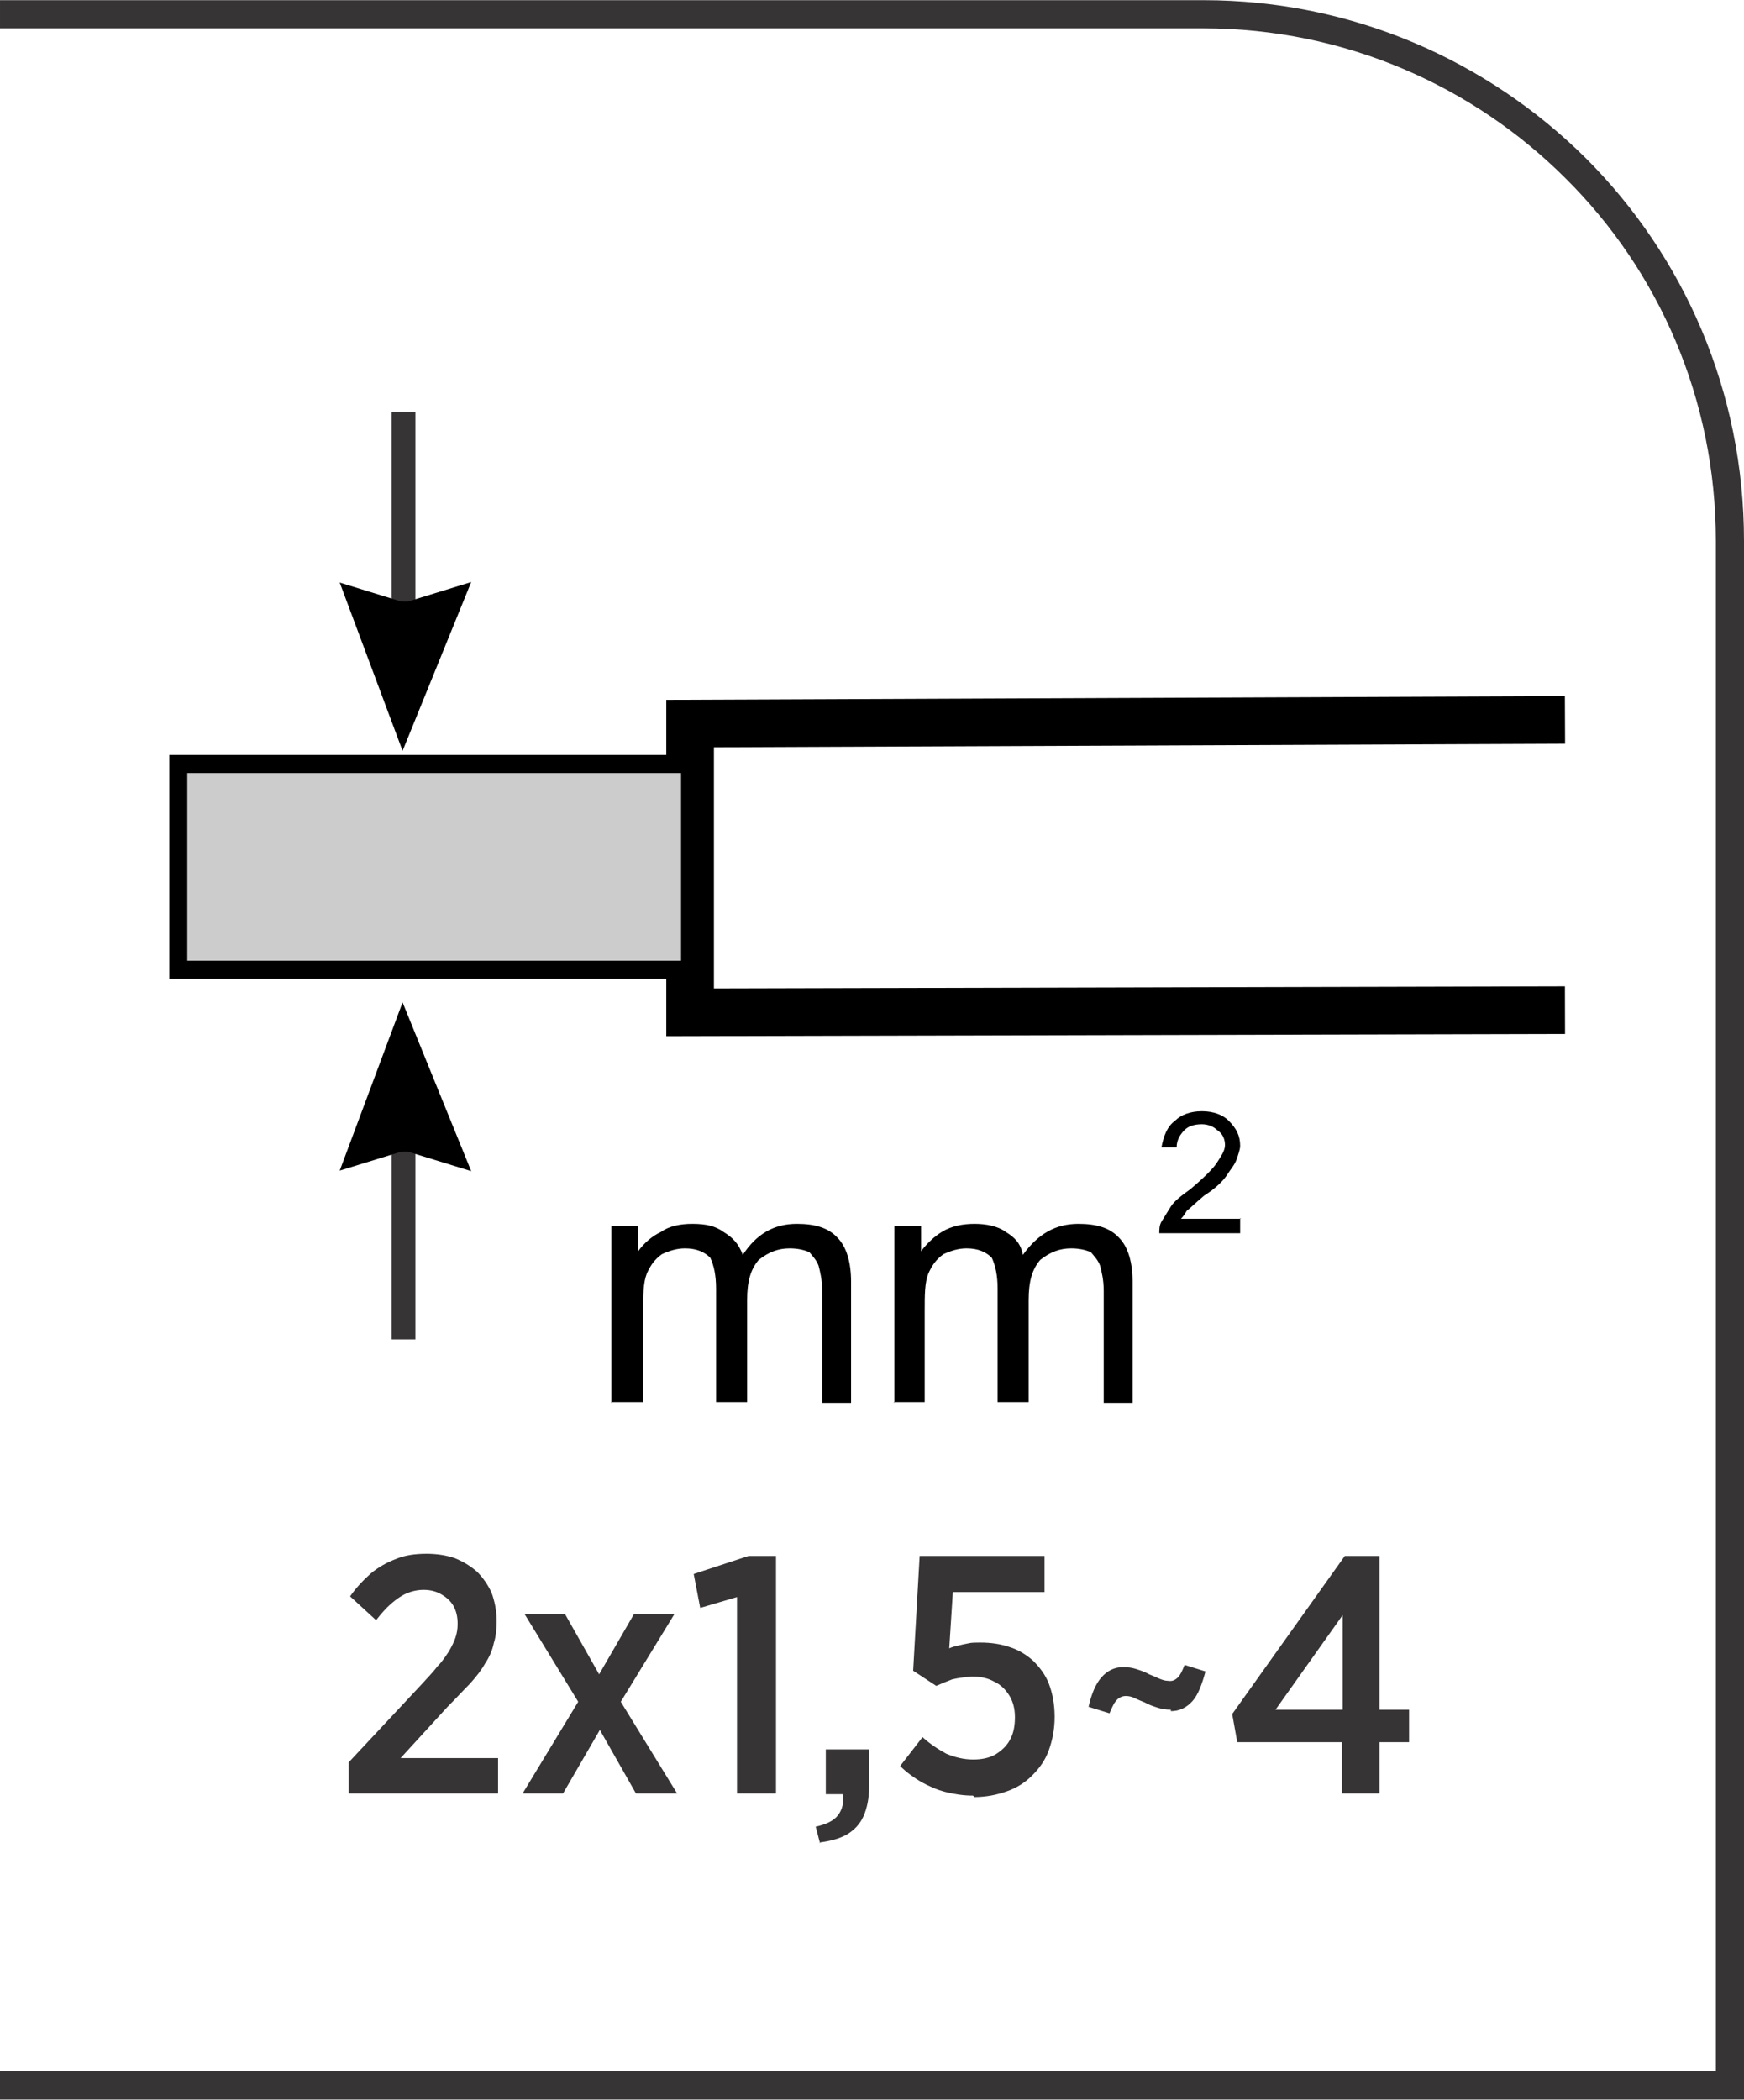
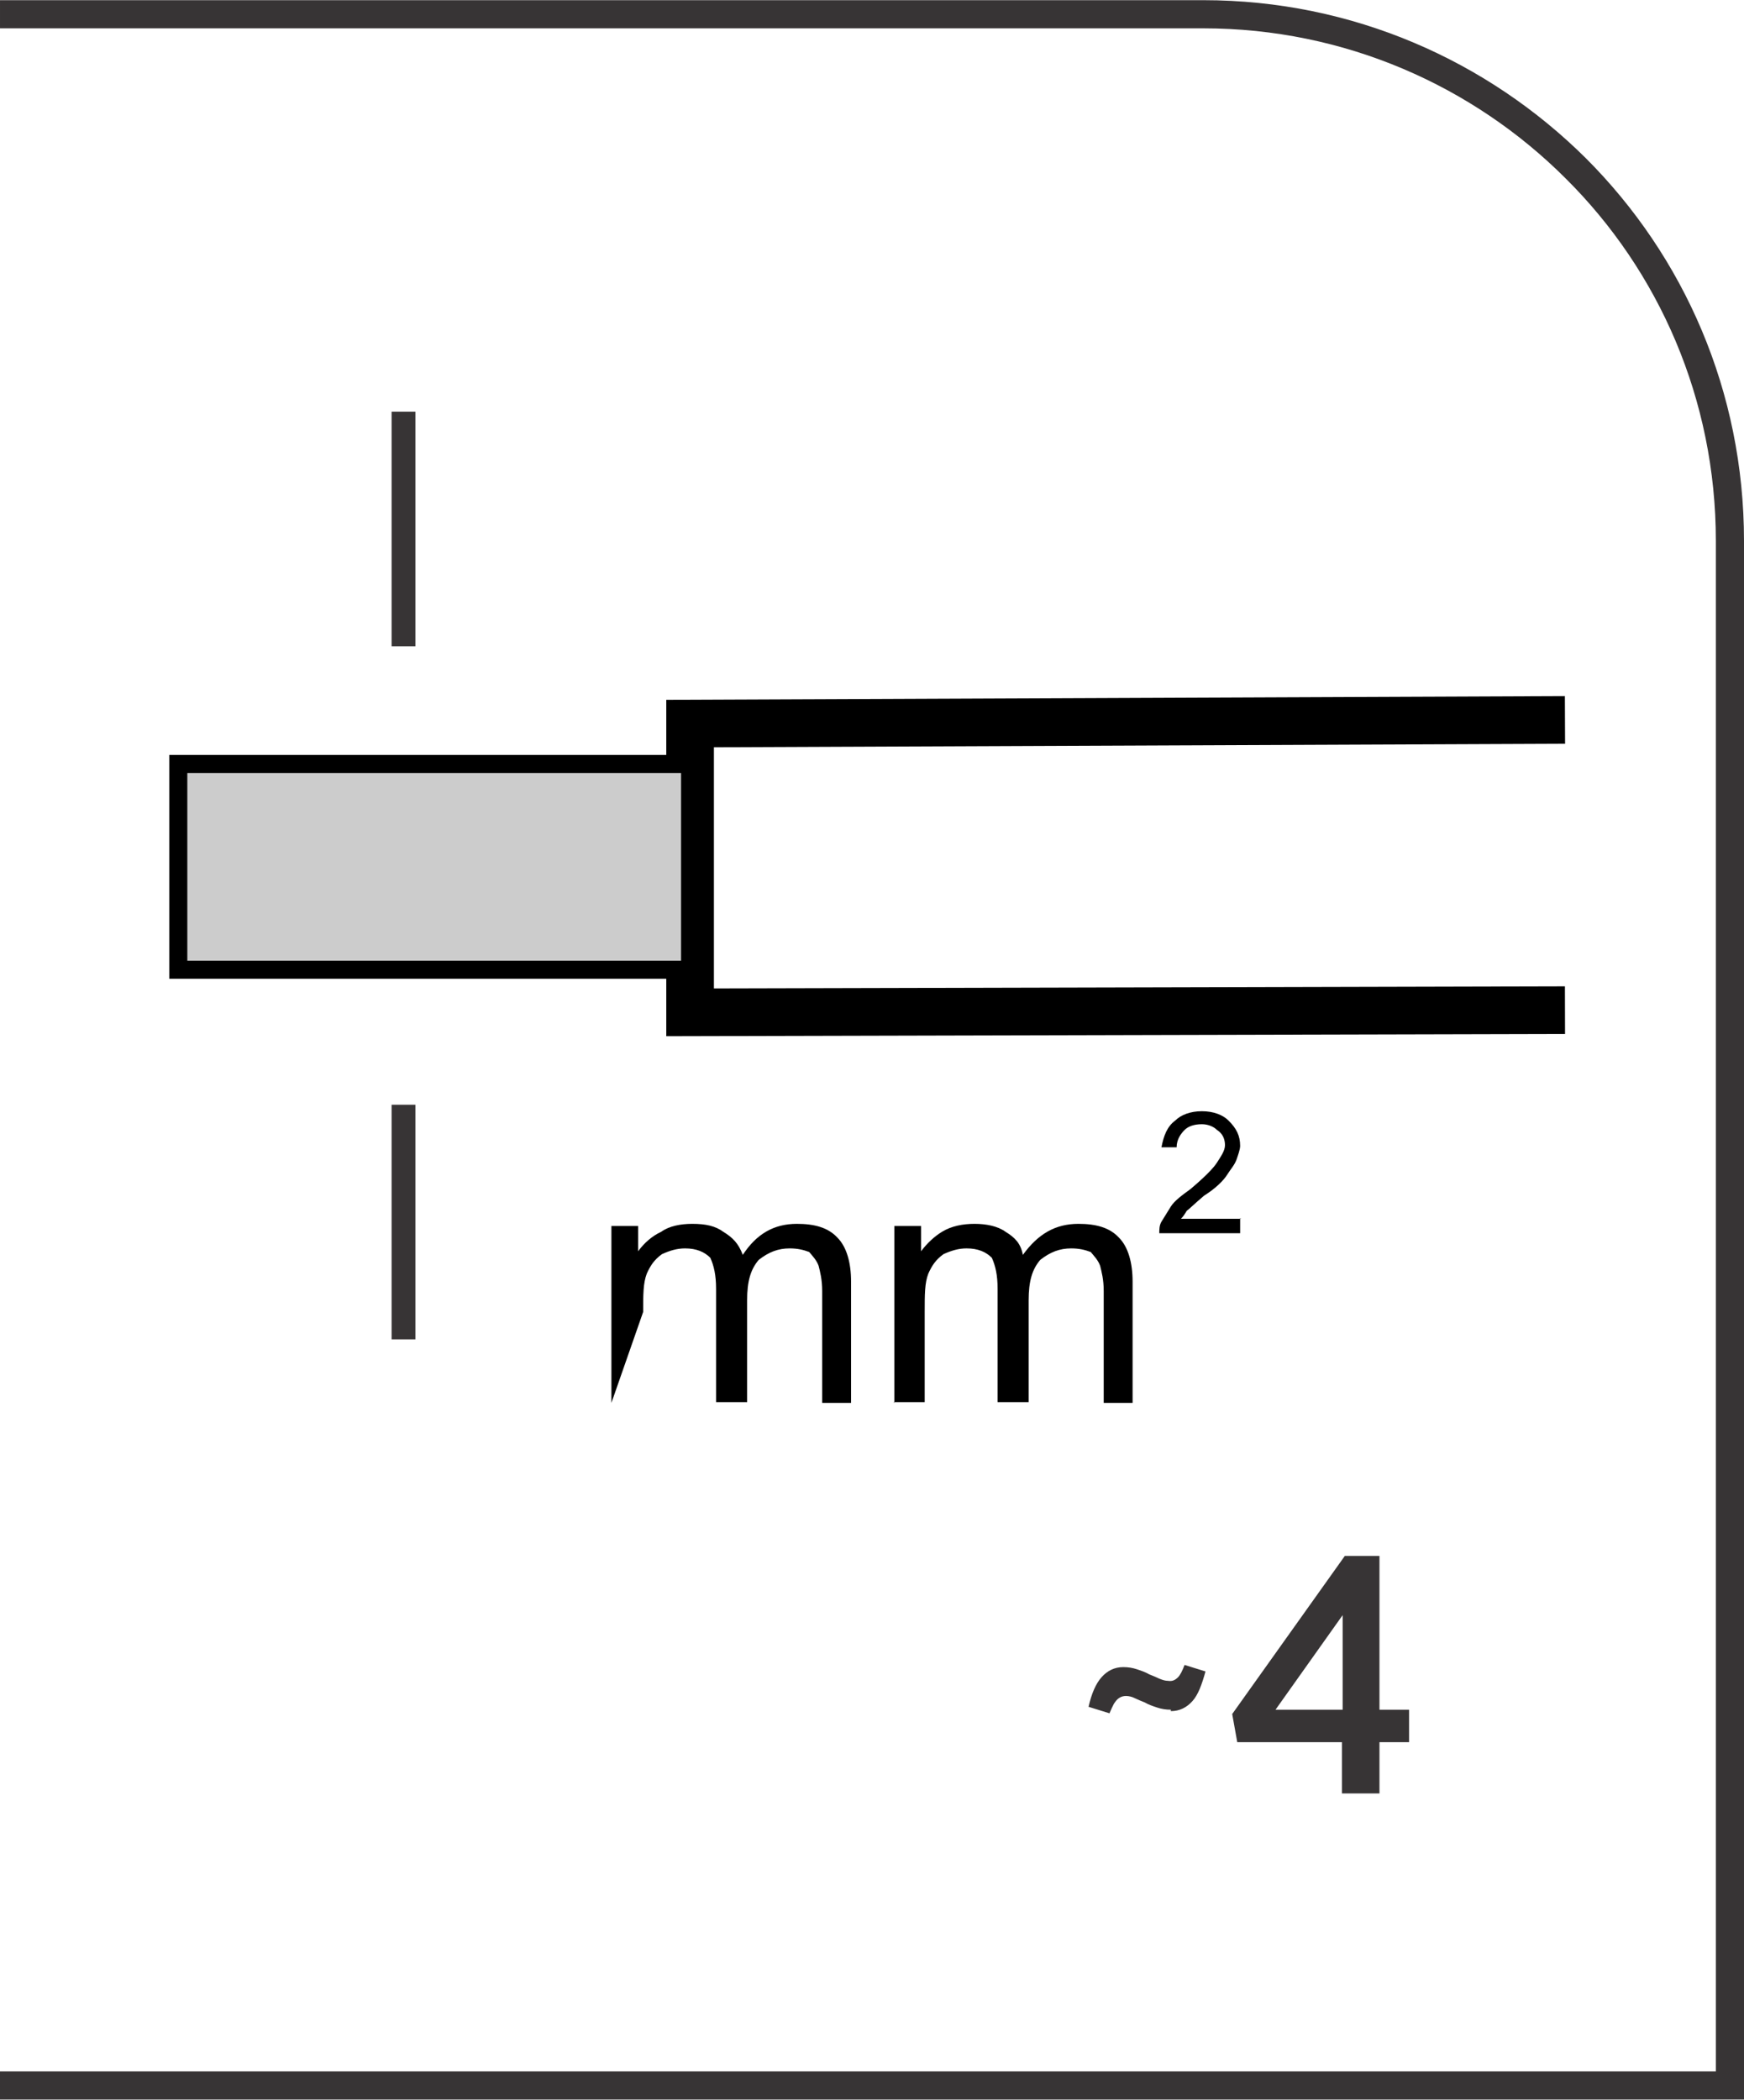
<svg xmlns="http://www.w3.org/2000/svg" xml:space="preserve" width="7.295mm" height="8.782mm" style="shape-rendering:geometricPrecision; text-rendering:geometricPrecision; image-rendering:optimizeQuality; fill-rule:evenodd; clip-rule:evenodd" viewBox="0 0 2.416 2.908">
  <defs>
    <style type="text/css">
   
    .str1 {stroke:black;stroke-width:0.025}
    .str2 {stroke:#373435;stroke-width:0.033}
    .str0 {stroke:black;stroke-width:0.066}
    .fil0 {fill:none}
    .fil1 {fill:#CCCCCC}
    .fil3 {fill:#373435;fill-rule:nonzero}
    .fil2 {fill:black;fill-rule:nonzero}
   
  </style>
  </defs>
  <g id="Layer_x0020_1">
    <g id="_648261248">
      <polyline id="_648262040" class="fil0 str0" points="2.168,0.997 0.956,1.002 0.956,1.402 2.168,1.399 " />
      <polygon id="_648261968" class="fil1 str1" points="0.956,1.058 0.247,1.058 0.247,1.343 0.956,1.343 " />
      <line id="_648261896" class="fil0 str2" x1="0.559" y1="0.895" x2="0.559" y2="0.57" />
-       <polygon id="_648262160" class="fil0 str0" points="0.551,0.866 0.525,0.858 0.559,0.949 0.596,0.858 0.57,0.866 " />
      <line id="_648261872" class="fil0 str2" x1="0.559" y1="1.53" x2="0.559" y2="1.855" />
-       <polygon id="_648262256" class="fil0 str0" points="0.551,1.562 0.525,1.57 0.559,1.479 0.596,1.57 0.57,1.562 " />
-       <path id="_648261728" class="fil2" d="M0.847 1.943l0 -0.245 0.037 0 0 0.035c0.008,-0.011 0.019,-0.021 0.032,-0.027 0.011,-0.008 0.027,-0.011 0.043,-0.011 0.019,0 0.032,0.003 0.043,0.011 0.013,0.008 0.021,0.016 0.027,0.032 0.019,-0.029 0.043,-0.043 0.075,-0.043 0.024,0 0.043,0.005 0.056,0.019 0.013,0.013 0.019,0.035 0.019,0.061l0 0.168 -0.04 0 0 -0.155c0,-0.016 -0.003,-0.027 -0.005,-0.035 -0.003,-0.008 -0.008,-0.013 -0.013,-0.019 -0.008,-0.003 -0.016,-0.005 -0.027,-0.005 -0.016,0 -0.029,0.005 -0.043,0.016 -0.011,0.013 -0.016,0.029 -0.016,0.056l0 0.141 -0.043 0 0 -0.157c0,-0.019 -0.003,-0.032 -0.008,-0.043 -0.008,-0.008 -0.019,-0.013 -0.035,-0.013 -0.011,0 -0.021,0.003 -0.032,0.008 -0.011,0.008 -0.016,0.016 -0.021,0.027 -0.005,0.013 -0.005,0.029 -0.005,0.053l0 0.125 -0.043 0z" />
+       <path id="_648261728" class="fil2" d="M0.847 1.943l0 -0.245 0.037 0 0 0.035c0.008,-0.011 0.019,-0.021 0.032,-0.027 0.011,-0.008 0.027,-0.011 0.043,-0.011 0.019,0 0.032,0.003 0.043,0.011 0.013,0.008 0.021,0.016 0.027,0.032 0.019,-0.029 0.043,-0.043 0.075,-0.043 0.024,0 0.043,0.005 0.056,0.019 0.013,0.013 0.019,0.035 0.019,0.061l0 0.168 -0.04 0 0 -0.155c0,-0.016 -0.003,-0.027 -0.005,-0.035 -0.003,-0.008 -0.008,-0.013 -0.013,-0.019 -0.008,-0.003 -0.016,-0.005 -0.027,-0.005 -0.016,0 -0.029,0.005 -0.043,0.016 -0.011,0.013 -0.016,0.029 -0.016,0.056l0 0.141 -0.043 0 0 -0.157c0,-0.019 -0.003,-0.032 -0.008,-0.043 -0.008,-0.008 -0.019,-0.013 -0.035,-0.013 -0.011,0 -0.021,0.003 -0.032,0.008 -0.011,0.008 -0.016,0.016 -0.021,0.027 -0.005,0.013 -0.005,0.029 -0.005,0.053z" />
      <path id="_1" class="fil2" d="M1.239 1.943l0 -0.245 0.037 0 0 0.035c0.008,-0.011 0.019,-0.021 0.029,-0.027 0.013,-0.008 0.029,-0.011 0.045,-0.011 0.016,0 0.032,0.003 0.043,0.011 0.013,0.008 0.021,0.016 0.024,0.032 0.021,-0.029 0.045,-0.043 0.077,-0.043 0.024,0 0.043,0.005 0.056,0.019 0.013,0.013 0.019,0.035 0.019,0.061l0 0.168 -0.04 0 0 -0.155c0,-0.016 -0.003,-0.027 -0.005,-0.035 -0.003,-0.008 -0.008,-0.013 -0.013,-0.019 -0.008,-0.003 -0.016,-0.005 -0.027,-0.005 -0.016,0 -0.029,0.005 -0.043,0.016 -0.011,0.013 -0.016,0.029 -0.016,0.056l0 0.141 -0.043 0 0 -0.157c0,-0.019 -0.003,-0.032 -0.008,-0.043 -0.008,-0.008 -0.019,-0.013 -0.035,-0.013 -0.011,0 -0.021,0.003 -0.032,0.008 -0.011,0.008 -0.016,0.016 -0.021,0.027 -0.005,0.013 -0.005,0.029 -0.005,0.053l0 0.125 -0.043 0z" />
      <path id="_2" class="fil2" d="M1.718 1.687l0 0.021 -0.112 0c0,-0.005 0,-0.011 0.003,-0.016 0.003,-0.005 0.008,-0.013 0.013,-0.021 0.005,-0.008 0.016,-0.016 0.027,-0.024 0.019,-0.016 0.032,-0.029 0.037,-0.037 0.005,-0.008 0.011,-0.016 0.011,-0.024 0,-0.008 -0.003,-0.016 -0.011,-0.021 -0.005,-0.005 -0.013,-0.008 -0.021,-0.008 -0.011,0 -0.019,0.003 -0.024,0.008 -0.005,0.005 -0.011,0.013 -0.011,0.024l-0.021 0c0.003,-0.016 0.008,-0.029 0.019,-0.037 0.008,-0.008 0.021,-0.013 0.037,-0.013 0.016,0 0.029,0.005 0.037,0.013 0.011,0.011 0.016,0.021 0.016,0.035 0,0.005 -0.003,0.013 -0.005,0.019 -0.003,0.008 -0.008,0.013 -0.013,0.021 -0.005,0.008 -0.016,0.019 -0.032,0.029 -0.013,0.011 -0.021,0.019 -0.024,0.021 -0.003,0.005 -0.005,0.008 -0.008,0.011l0.083 0z" />
    </g>
    <path class="fil3" d="M-0 2.869l2.377 0 0 -2.12c0,-0.196 -0.079,-0.374 -0.208,-0.502 -0.128,-0.128 -0.306,-0.208 -0.502,-0.208l-1.667 0 0 -0.039 1.667 0c0.207,0 0.394,0.084 0.53,0.219 0.136,0.136 0.219,0.323 0.219,0.53l0 2.159 -2.416 0 0 -0.039z" />
    <g id="_648260984">
-       <path id="_695476856" class="fil3" d="M0.483 2.484l0.207 0 0 -0.049 -0.135 0 0.065 -0.071c0.012,-0.012 0.022,-0.023 0.031,-0.032 0.009,-0.01 0.016,-0.019 0.021,-0.028 0.006,-0.009 0.01,-0.018 0.012,-0.028 0.003,-0.009 0.004,-0.02 0.004,-0.031l0 -0.001c-9.93539e-005,-0.014 -0.003,-0.027 -0.007,-0.038 -0.005,-0.011 -0.012,-0.021 -0.02,-0.029 -0.009,-0.008 -0.019,-0.014 -0.031,-0.019 -0.012,-0.004 -0.025,-0.006 -0.039,-0.006 -0.016,0 -0.03,0.002 -0.042,0.007 -0.013,0.005 -0.024,0.011 -0.035,0.02 -0.01,0.009 -0.02,0.019 -0.029,0.032l0.036 0.033c0.007,-0.009 0.014,-0.017 0.021,-0.023 0.007,-0.006 0.014,-0.011 0.021,-0.014 0.007,-0.003 0.015,-0.005 0.024,-0.005 0.009,0 0.017,0.002 0.024,0.006 0.007,0.004 0.013,0.009 0.017,0.016 0.004,0.007 0.006,0.015 0.006,0.025 0,0.007 -0.001,0.013 -0.003,0.019 -0.002,0.006 -0.005,0.012 -0.009,0.019 -0.004,0.006 -0.009,0.014 -0.016,0.021 -0.006,0.008 -0.014,0.016 -0.023,0.026l-0.1 0.107 0 0.043zm0.301 -0.248l-0.057 0 0.074 0.121 -0.077 0.127 0.056 0 0.051 -0.088 0.05 0.088 0.057 0 -0.078 -0.127 0.074 -0.121 -0.056 0 -0.048 0.083 -0.047 -0.083zm0.237 0.248l0.054 0 0 -0.329 -0.038 0 -0.076 0.025 0.009 0.047 0.051 -0.015 0 0.273zm0.114 0.068c0.015,-0.002 0.027,-0.005 0.038,-0.011 0.01,-0.006 0.018,-0.014 0.023,-0.025 0.005,-0.011 0.008,-0.025 0.008,-0.041l0 -0.052 -0.06 0 0 0.062 0.024 0c0.001,0.012 -0.001,0.021 -0.007,0.029 -0.006,0.008 -0.017,0.013 -0.031,0.016l0.006 0.023zm0.215 -0.063c0.016,-6.6236e-005 0.031,-0.003 0.045,-0.008 0.014,-0.005 0.025,-0.012 0.035,-0.022 0.01,-0.01 0.018,-0.021 0.023,-0.035 0.005,-0.014 0.008,-0.029 0.008,-0.046l0 -0.001c-9.93539e-005,-0.017 -0.003,-0.032 -0.008,-0.045 -0.005,-0.013 -0.013,-0.023 -0.022,-0.032 -0.009,-0.008 -0.02,-0.015 -0.033,-0.019 -0.012,-0.004 -0.025,-0.006 -0.04,-0.006 -0.006,0 -0.012,0 -0.016,0.001 -0.005,0.001 -0.01,0.002 -0.014,0.003 -0.004,0.001 -0.009,0.002 -0.013,0.004l0.005 -0.078 0.127 0 0 -0.05 -0.173 0 -0.009 0.159 0.032 0.021c0.007,-0.003 0.014,-0.006 0.022,-0.009 0.008,-0.002 0.017,-0.003 0.027,-0.004 0.012,0 0.022,0.002 0.031,0.007 0.009,0.004 0.016,0.011 0.021,0.019 0.005,0.008 0.008,0.018 0.008,0.03l0 0.001c-9.93539e-005,0.012 -0.002,0.022 -0.007,0.031 -0.005,0.009 -0.012,0.015 -0.02,0.02 -0.009,0.005 -0.019,0.007 -0.031,0.007 -0.013,-6.6236e-005 -0.025,-0.003 -0.037,-0.008 -0.011,-0.006 -0.022,-0.013 -0.033,-0.023l-0.031 0.04c0.009,0.009 0.019,0.016 0.029,0.022 0.011,0.006 0.022,0.011 0.034,0.014 0.012,0.003 0.025,0.005 0.038,0.005z" />
      <path id="_707578560" class="fil3" d="M1.622 2.37c0.012,0 0.022,-0.005 0.03,-0.014 0.008,-0.009 0.013,-0.023 0.018,-0.041l-0.029 -0.009c-0.003,0.008 -0.006,0.014 -0.009,0.017 -0.004,0.004 -0.008,0.006 -0.014,0.005 -0.004,-6.6236e-005 -0.007,-0.001 -0.012,-0.003 -0.004,-0.002 -0.009,-0.004 -0.014,-0.006 -0.005,-0.003 -0.011,-0.005 -0.017,-0.007 -0.006,-0.002 -0.012,-0.003 -0.019,-0.003 -0.012,0 -0.022,0.005 -0.03,0.014 -0.008,0.009 -0.014,0.023 -0.018,0.041l0.029 0.009c0.002,-0.005 0.004,-0.009 0.006,-0.013 0.002,-0.003 0.004,-0.006 0.007,-0.008 0.003,-0.002 0.006,-0.003 0.01,-0.003 0.004,9.93539e-005 0.008,0.001 0.012,0.003 0.004,0.002 0.009,0.004 0.014,0.006 0.005,0.003 0.011,0.005 0.017,0.007 0.006,0.002 0.012,0.003 0.019,0.003zm0.238 0.114l0.051 0 0 -0.071 0.041 0 0 -0.045 -0.041 0 0 -0.213 -0.048 0 -0.156 0.219 0.007 0.039 0.145 0 0 0.071zm-0.093 -0.116l0.093 -0.131 0 0.131 -0.093 0z" />
    </g>
  </g>
</svg>